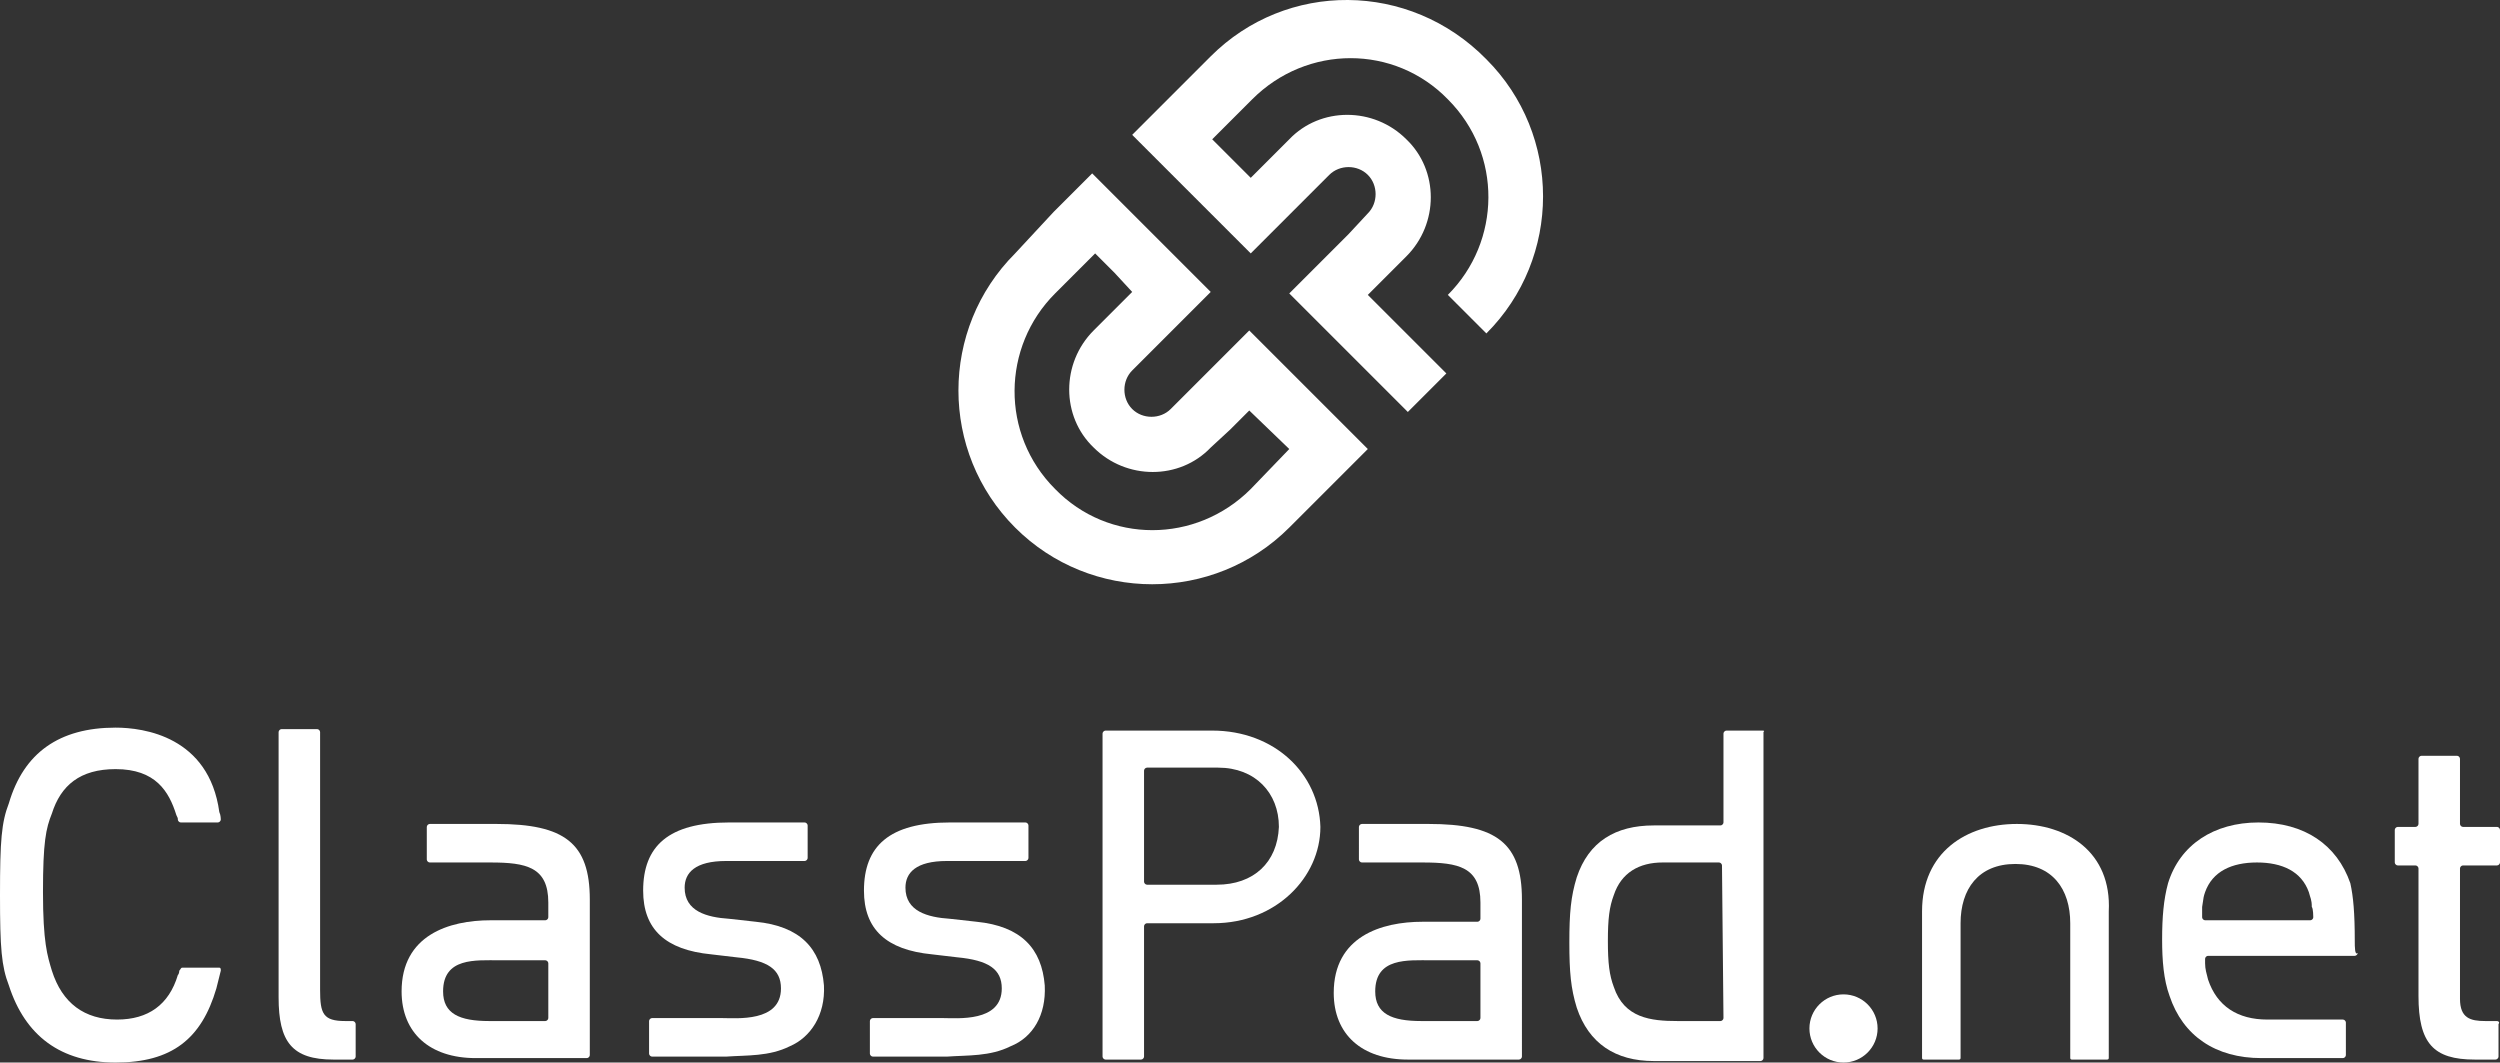
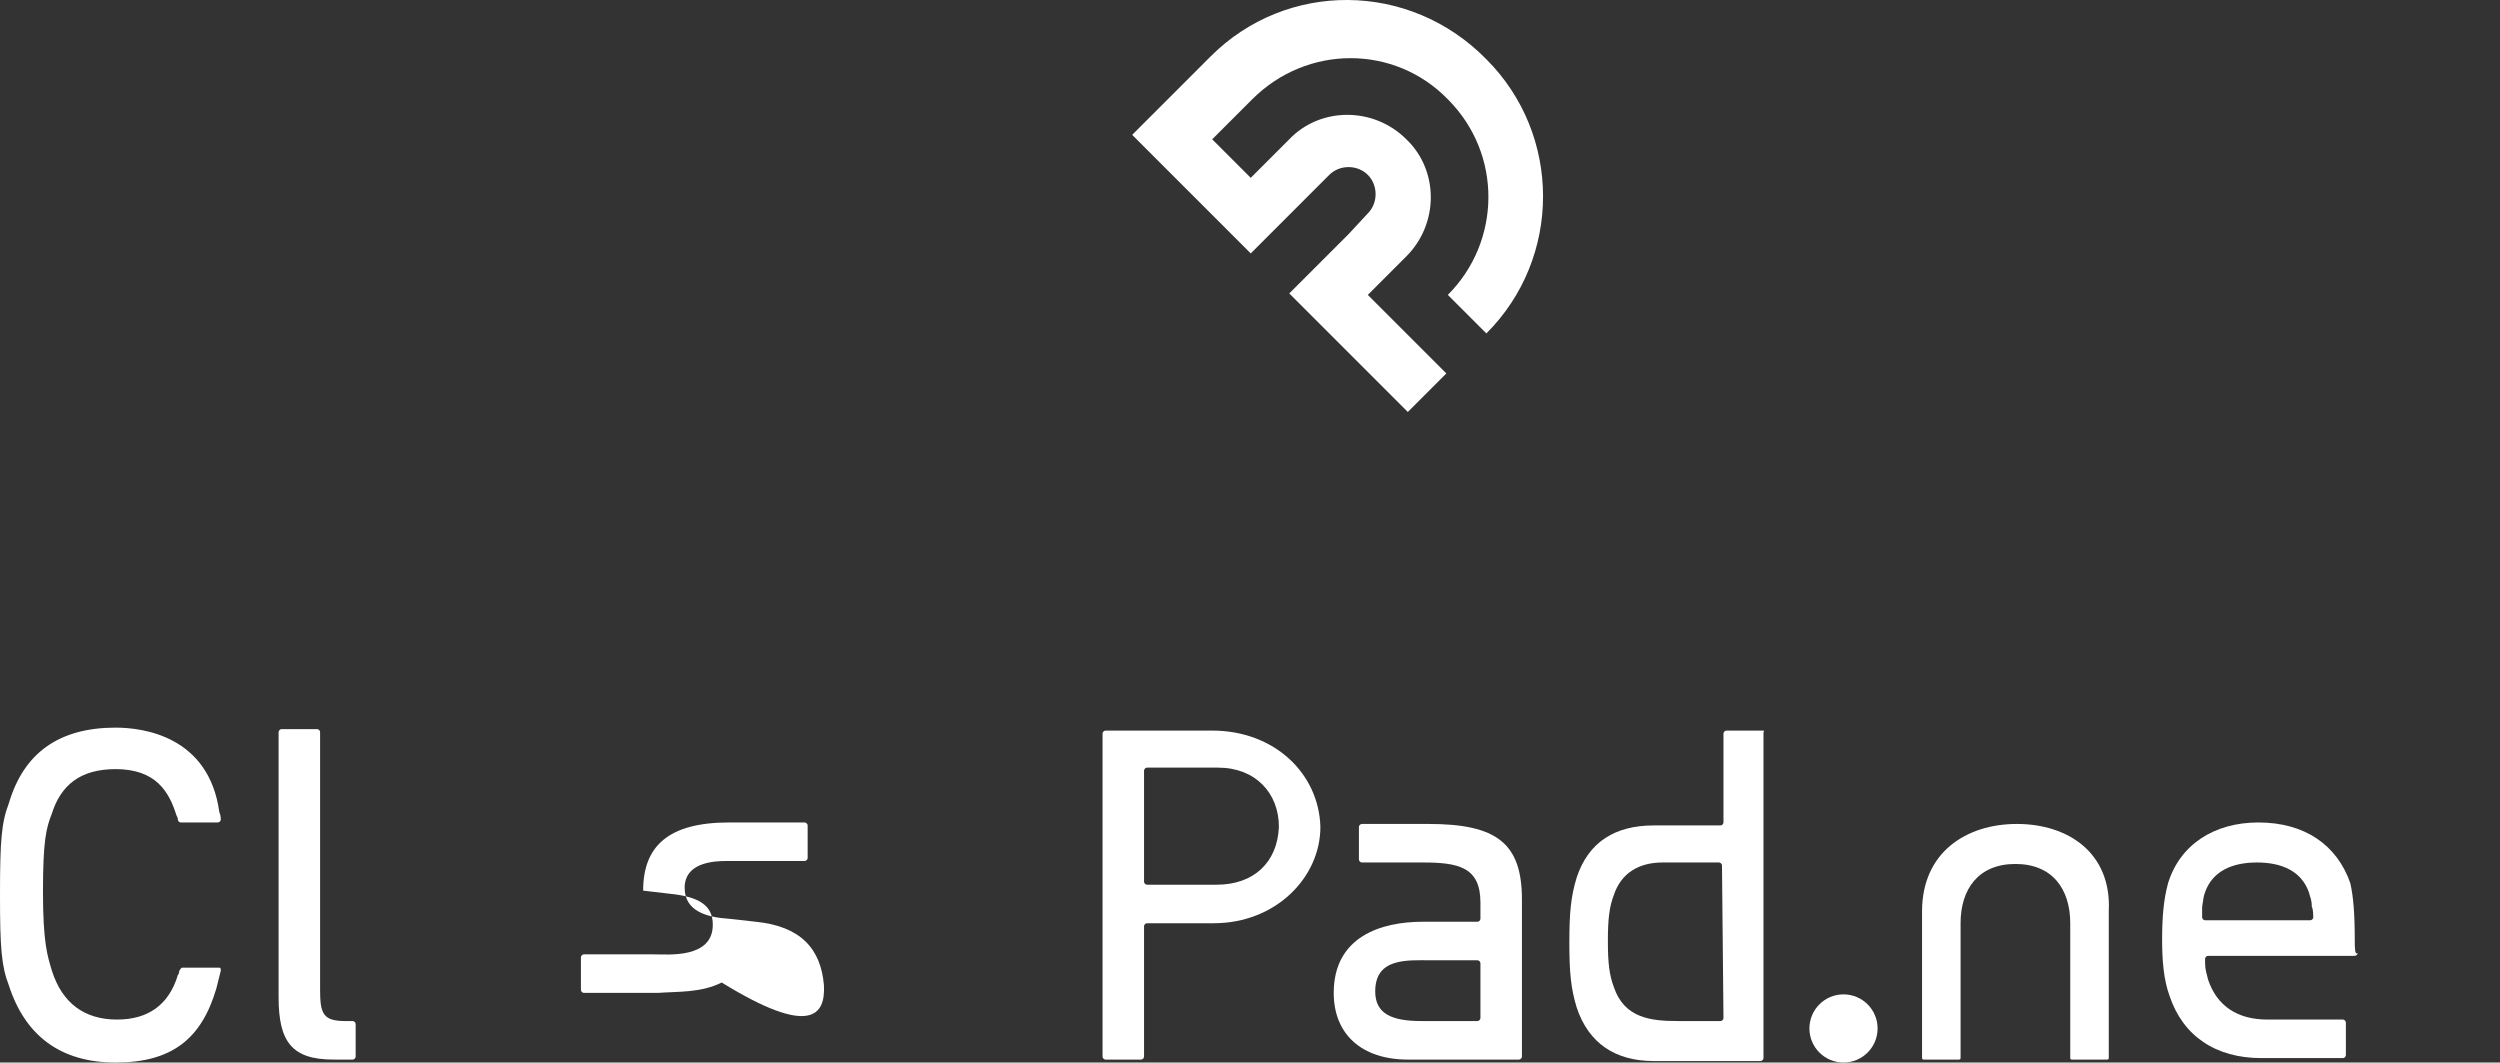
<svg xmlns="http://www.w3.org/2000/svg" version="1.1" id="レイヤー_1" x="0px" y="0px" viewBox="0 0 168.7 71.7" style="enable-background:new 0 0 168.7 71.7;" xml:space="preserve">
  <rect x="0" y="0" width="168.7" height="71.7" fill="#333333" stroke="none" />
  <style type="text/css">
	.st0{fill:#FFFFFF;}
</style>
  <g>
    <g>
      <g>
        <path class="st0" d="M7.8,51.9c2.7,0,3.6,1.5,4.1,3.1c0.1,0.2,0.1,0.2,0.1,0.3s0.1,0.2,0.2,0.2h2.5c0.1,0,0.2-0.1,0.2-0.2     c0,0,0-0.3-0.1-0.5c-0.7-5.1-5.1-5.7-7-5.7c-3.8,0-6.2,1.7-7.2,5.1C0.1,55.5,0,56.7,0,60.4c0,3.6,0.1,4.8,0.6,6.1     c1.1,3.4,3.5,5.2,7.2,5.2c3.8,0,5.8-1.6,6.8-5c0.1-0.4,0.3-1.2,0.3-1.2c0-0.1,0-0.2-0.1-0.2c0,0-2.4,0-2.5,0     c-0.1,0-0.1,0.1-0.2,0.2c0,0,0,0.2-0.1,0.3c-0.6,2-2,3-4.1,3c-2.2,0-3.7-1.1-4.4-3.3c-0.3-1-0.6-1.9-0.6-5.3     c0-3.4,0.2-4.3,0.6-5.3C4.1,53,5.4,51.9,7.8,51.9z" />
      </g>
      <g>
        <path class="st0" d="M22.5,71.5c-2.8,0-3.7-1.2-3.7-4.2V49.4c0-0.1,0.1-0.2,0.2-0.2h2.4c0.1,0,0.2,0.1,0.2,0.2v17.4     c0,1.6,0.2,2.1,1.7,2.1h0.5c0.1,0,0.2,0.1,0.2,0.2v2.2c0,0.1-0.1,0.2-0.2,0.2C23.7,71.5,22.5,71.5,22.5,71.5z" />
      </g>
      <g>
        <circle class="st0" cx="124.4" cy="69.4" r="2.3" />
      </g>
      <g>
-         <path class="st0" d="M33.5,55.6H29c-0.1,0-0.2,0.1-0.2,0.2V58c0,0.1,0.1,0.2,0.2,0.2c0,0,3.3,0,4.1,0c2.4,0,3.9,0.3,3.9,2.7v1     c0,0.1-0.1,0.2-0.2,0.2h-3.7c-2.8,0-6,1-6,4.8c0,2.8,1.9,4.5,5,4.5h7.5c0.1,0,0.2-0.1,0.2-0.2V60.7     C39.8,56.9,38.1,55.6,33.5,55.6z M37,68.7c0,0.1-0.1,0.2-0.2,0.2H33c-2,0-3.1-0.5-3.1-2c0-2.3,2.2-2.1,3.8-2.1h3.1     c0.1,0,0.2,0.1,0.2,0.2V68.7z" />
-       </g>
+         </g>
      <g>
        <path class="st0" d="M96.4,55.6h-4.5c-0.1,0-0.2,0.1-0.2,0.2V58c0,0.1,0.1,0.2,0.2,0.2c0,0,3.3,0,4.1,0c2.4,0,3.9,0.3,3.9,2.7     v0.4l0,0V62c0,0.1-0.1,0.2-0.2,0.2H96c-2.8,0-6,1-6,4.8c0,2.8,1.9,4.5,5,4.5h7.5c0.1,0,0.2-0.1,0.2-0.2V60.7     C102.7,56.9,101,55.6,96.4,55.6z M99.9,68.7c0,0.1-0.1,0.2-0.2,0.2h-3.8c-2,0-3.1-0.5-3.1-2c0-2.3,2.2-2.1,3.8-2.1h3.1     c0.1,0,0.2,0.1,0.2,0.2V68.7z" />
      </g>
      <g>
-         <path class="st0" d="M55.6,66.5c-0.2-2.5-1.6-4-4.6-4.3L49.2,62c-1.5-0.1-3-0.5-3-2.1c0-1,0.7-1.8,2.8-1.8h5.3     c0.1,0,0.2-0.1,0.2-0.2v-2.2c0-0.1-0.1-0.2-0.2-0.2h-5.1c-4.1,0-5.8,1.6-5.8,4.6c0,2.6,1.5,4,4.6,4.3l1.7,0.2     c2.1,0.2,3,0.8,3,2.1c0,2.3-3,2-4,2c-0.2,0-4.7,0-4.7,0c-0.1,0-0.2,0.1-0.2,0.2v2.2c0,0.1,0.1,0.2,0.2,0.2c0,0,4.8,0,5,0     c1.4-0.1,2.9,0,4.3-0.7C54.7,70,55.7,68.5,55.6,66.5z" />
+         <path class="st0" d="M55.6,66.5c-0.2-2.5-1.6-4-4.6-4.3L49.2,62c-1.5-0.1-3-0.5-3-2.1c0-1,0.7-1.8,2.8-1.8h5.3     c0.1,0,0.2-0.1,0.2-0.2v-2.2c0-0.1-0.1-0.2-0.2-0.2h-5.1c-4.1,0-5.8,1.6-5.8,4.6l1.7,0.2     c2.1,0.2,3,0.8,3,2.1c0,2.3-3,2-4,2c-0.2,0-4.7,0-4.7,0c-0.1,0-0.2,0.1-0.2,0.2v2.2c0,0.1,0.1,0.2,0.2,0.2c0,0,4.8,0,5,0     c1.4-0.1,2.9,0,4.3-0.7C54.7,70,55.7,68.5,55.6,66.5z" />
      </g>
      <g>
-         <path class="st0" d="M70.5,66.5c-0.2-2.5-1.6-4-4.6-4.3L64.1,62c-1.5-0.1-3-0.5-3-2.1c0-1,0.7-1.8,2.8-1.8h5.3     c0.1,0,0.2-0.1,0.2-0.2v-2.2c0-0.1-0.1-0.2-0.2-0.2h-5.1c-4.1,0-5.8,1.6-5.8,4.6c0,2.6,1.5,4,4.6,4.3l1.7,0.2     c2.1,0.2,3,0.8,3,2.1c0,2.3-3,2-4,2c-0.2,0-4.7,0-4.7,0c-0.1,0-0.2,0.1-0.2,0.2v2.2c0,0.1,0.1,0.2,0.2,0.2c0,0,4.8,0,5,0     c1.4-0.1,2.9,0,4.3-0.7C69.7,70,70.6,68.5,70.5,66.5z" />
-       </g>
+         </g>
      <g>
        <path class="st0" d="M118.9,49.3h-2.4c-0.1,0-0.2,0.1-0.2,0.2v6c0,0.1-0.1,0.2-0.2,0.2h-4.5c-2.6,0-4.4,1.1-5.2,3.5     c-0.4,1.3-0.5,2.4-0.5,4.4c0,2,0.1,3.1,0.5,4.4c0.8,2.4,2.6,3.6,5.2,3.6h7.2c0.1,0,0.2-0.1,0.2-0.2v-22     C119.1,49.3,119,49.3,118.9,49.3z M116.3,68.7c0,0.1-0.1,0.2-0.2,0.2c0,0-2.5,0-2.9,0l0,0c-1.8,0-3.6-0.2-4.3-2.3     c-0.3-0.8-0.4-1.6-0.4-3.1s0.1-2.3,0.4-3.1c0.5-1.5,1.7-2.2,3.3-2.2c0.1,0,3.8,0,3.8,0c0.1,0,0.2,0.1,0.2,0.2L116.3,68.7     L116.3,68.7z" />
      </g>
      <g>
        <path class="st0" d="M136.1,55.6L136.1,55.6L136.1,55.6c-3.4,0-6.4,1.9-6.4,5.9v9.9c0,0.1,0.1,0.1,0.1,0.1h2.4     c0.1,0,0.1-0.1,0.1-0.1v-9.1c0-2.3,1.2-4,3.7-4s3.7,1.7,3.7,4v9.1c0,0.1,0.1,0.1,0.1,0.1h2.4c0.1,0,0.1-0.1,0.1-0.1v-9.9     C142.5,57.5,139.5,55.6,136.1,55.6z" />
      </g>
      <g>
        <path class="st0" d="M158.9,63.5c0-1.9-0.1-3-0.3-3.9c-0.9-2.6-3.1-4.1-6.2-4.1c-3,0-5.3,1.5-6.1,4.1c-0.3,1.1-0.4,2.3-0.4,3.8     c0,1.4,0.1,2.7,0.5,3.8c0.9,2.7,3.1,4.2,6.2,4.2c0.4,0,5.5,0,5.5,0c0.1,0,0.2-0.1,0.2-0.2V69c0-0.1-0.1-0.2-0.2-0.2     c0,0-4.8,0-5.1,0c-2,0-3.4-0.9-4-2.7c-0.1-0.4-0.2-0.7-0.2-1.1v-0.3c0-0.1,0.1-0.2,0.2-0.2h8.7h1.2c0.1,0,0.2-0.1,0.2-0.2     C158.9,64.5,158.9,63.9,158.9,63.5z M156.1,61.9c0,0.1-0.1,0.2-0.2,0.2h-7.1c-0.1,0-0.2-0.1-0.2-0.2c0,0,0-0.6,0-0.7     c0.1-0.7,0.1-0.7,0.2-1c0.5-1.4,1.8-2,3.5-2s3,0.6,3.5,2c0.1,0.4,0.2,0.5,0.2,1C156.1,61.3,156.1,61.9,156.1,61.9z" />
      </g>
      <g>
-         <path class="st0" d="M168.5,68.9h-0.8c-1,0-1.7-0.2-1.7-1.5v-8.8c0-0.1,0.1-0.2,0.2-0.2h2.3c0.1,0,0.2-0.1,0.2-0.2V56     c0-0.1-0.1-0.2-0.2-0.2h-2.3c-0.1,0-0.2-0.1-0.2-0.2v-4.4c0-0.1-0.1-0.2-0.2-0.2h-2.4c-0.1,0-0.2,0.1-0.2,0.2v4.4     c0,0.1-0.1,0.2-0.2,0.2h-1.2c-0.1,0-0.2,0.1-0.2,0.2v2.2c0,0.1,0.1,0.2,0.2,0.2h1.2c0.1,0,0.2,0.1,0.2,0.2v8.6     c0,3.2,1,4.3,3.8,4.3h1.4c0.1,0,0.2-0.1,0.2-0.2v-2.2C168.7,69,168.6,68.9,168.5,68.9z" />
-       </g>
+         </g>
      <g>
        <path class="st0" d="M81.8,49.3h-7.2c-0.1,0-0.2,0.1-0.2,0.2v21.8c0,0.1,0.1,0.2,0.2,0.2H77c0.1,0,0.2-0.1,0.2-0.2v-8.8     c0-0.1,0.1-0.2,0.2-0.2h4.5c4.2,0,7.2-3.1,7.2-6.5C89,52.2,86,49.3,81.8,49.3z M82.1,59.7h-4.7c-0.1,0-0.2-0.1-0.2-0.2V52     c0-0.1,0.1-0.2,0.2-0.2h1.1h1.9h1.8c2.5,0,4.1,1.7,4.1,4C86.2,58.2,84.6,59.7,82.1,59.7z" />
      </g>
    </g>
    <g>
      <g>
-         <path class="st0" d="M68.5,17.1c-5.1,5.1-5.1,13.4,0,18.5s13.4,5.1,18.5,0l2.7-2.7l2.6-2.6l-4-4l-4-4l-4,4L79,27.6     c-0.7,0.7-1.9,0.7-2.6,0s-0.7-1.9,0-2.6l1.3-1.3l4-4l-4-4l-4-4l-2.6,2.6L68.5,17.1z M76.4,19.7L75.1,21l-1.3,1.3     c-2.2,2.2-2.2,5.8,0,7.9c2.2,2.2,5.8,2.2,7.9,0L83,29l1.3-1.3l2.7,2.6L84.4,33c-3.7,3.7-9.6,3.7-13.2,0c-3.7-3.7-3.6-9.6,0-13.2     l2.7-2.7l1.3,1.3L76.4,19.7z" />
-       </g>
+         </g>
      <g>
        <path class="st0" d="M81.7,3.8L79,6.5l0,0l-2.6,2.6l4,4l4,4l4-4l1.3-1.3c0.7-0.7,1.9-0.7,2.6,0s0.7,1.9,0,2.6L91,15.8l-4,4l4,4     l4,4l2.6-2.6L95,22.6l-2.7-2.7l1.3-1.3l1.3-1.3c2.2-2.2,2.2-5.8,0-7.9c-2.2-2.2-5.8-2.2-7.9,0l-1.3,1.3L84.4,12l-2.6-2.6l0,0     l2.7-2.7c3.7-3.7,9.6-3.7,13.2,0c3.7,3.7,3.6,9.6,0,13.2l0,0l2.6,2.6l0,0c5.1-5.1,5.1-13.4,0-18.5C95.1-1.3,86.8-1.3,81.7,3.8z" />
      </g>
    </g>
  </g>
</svg>